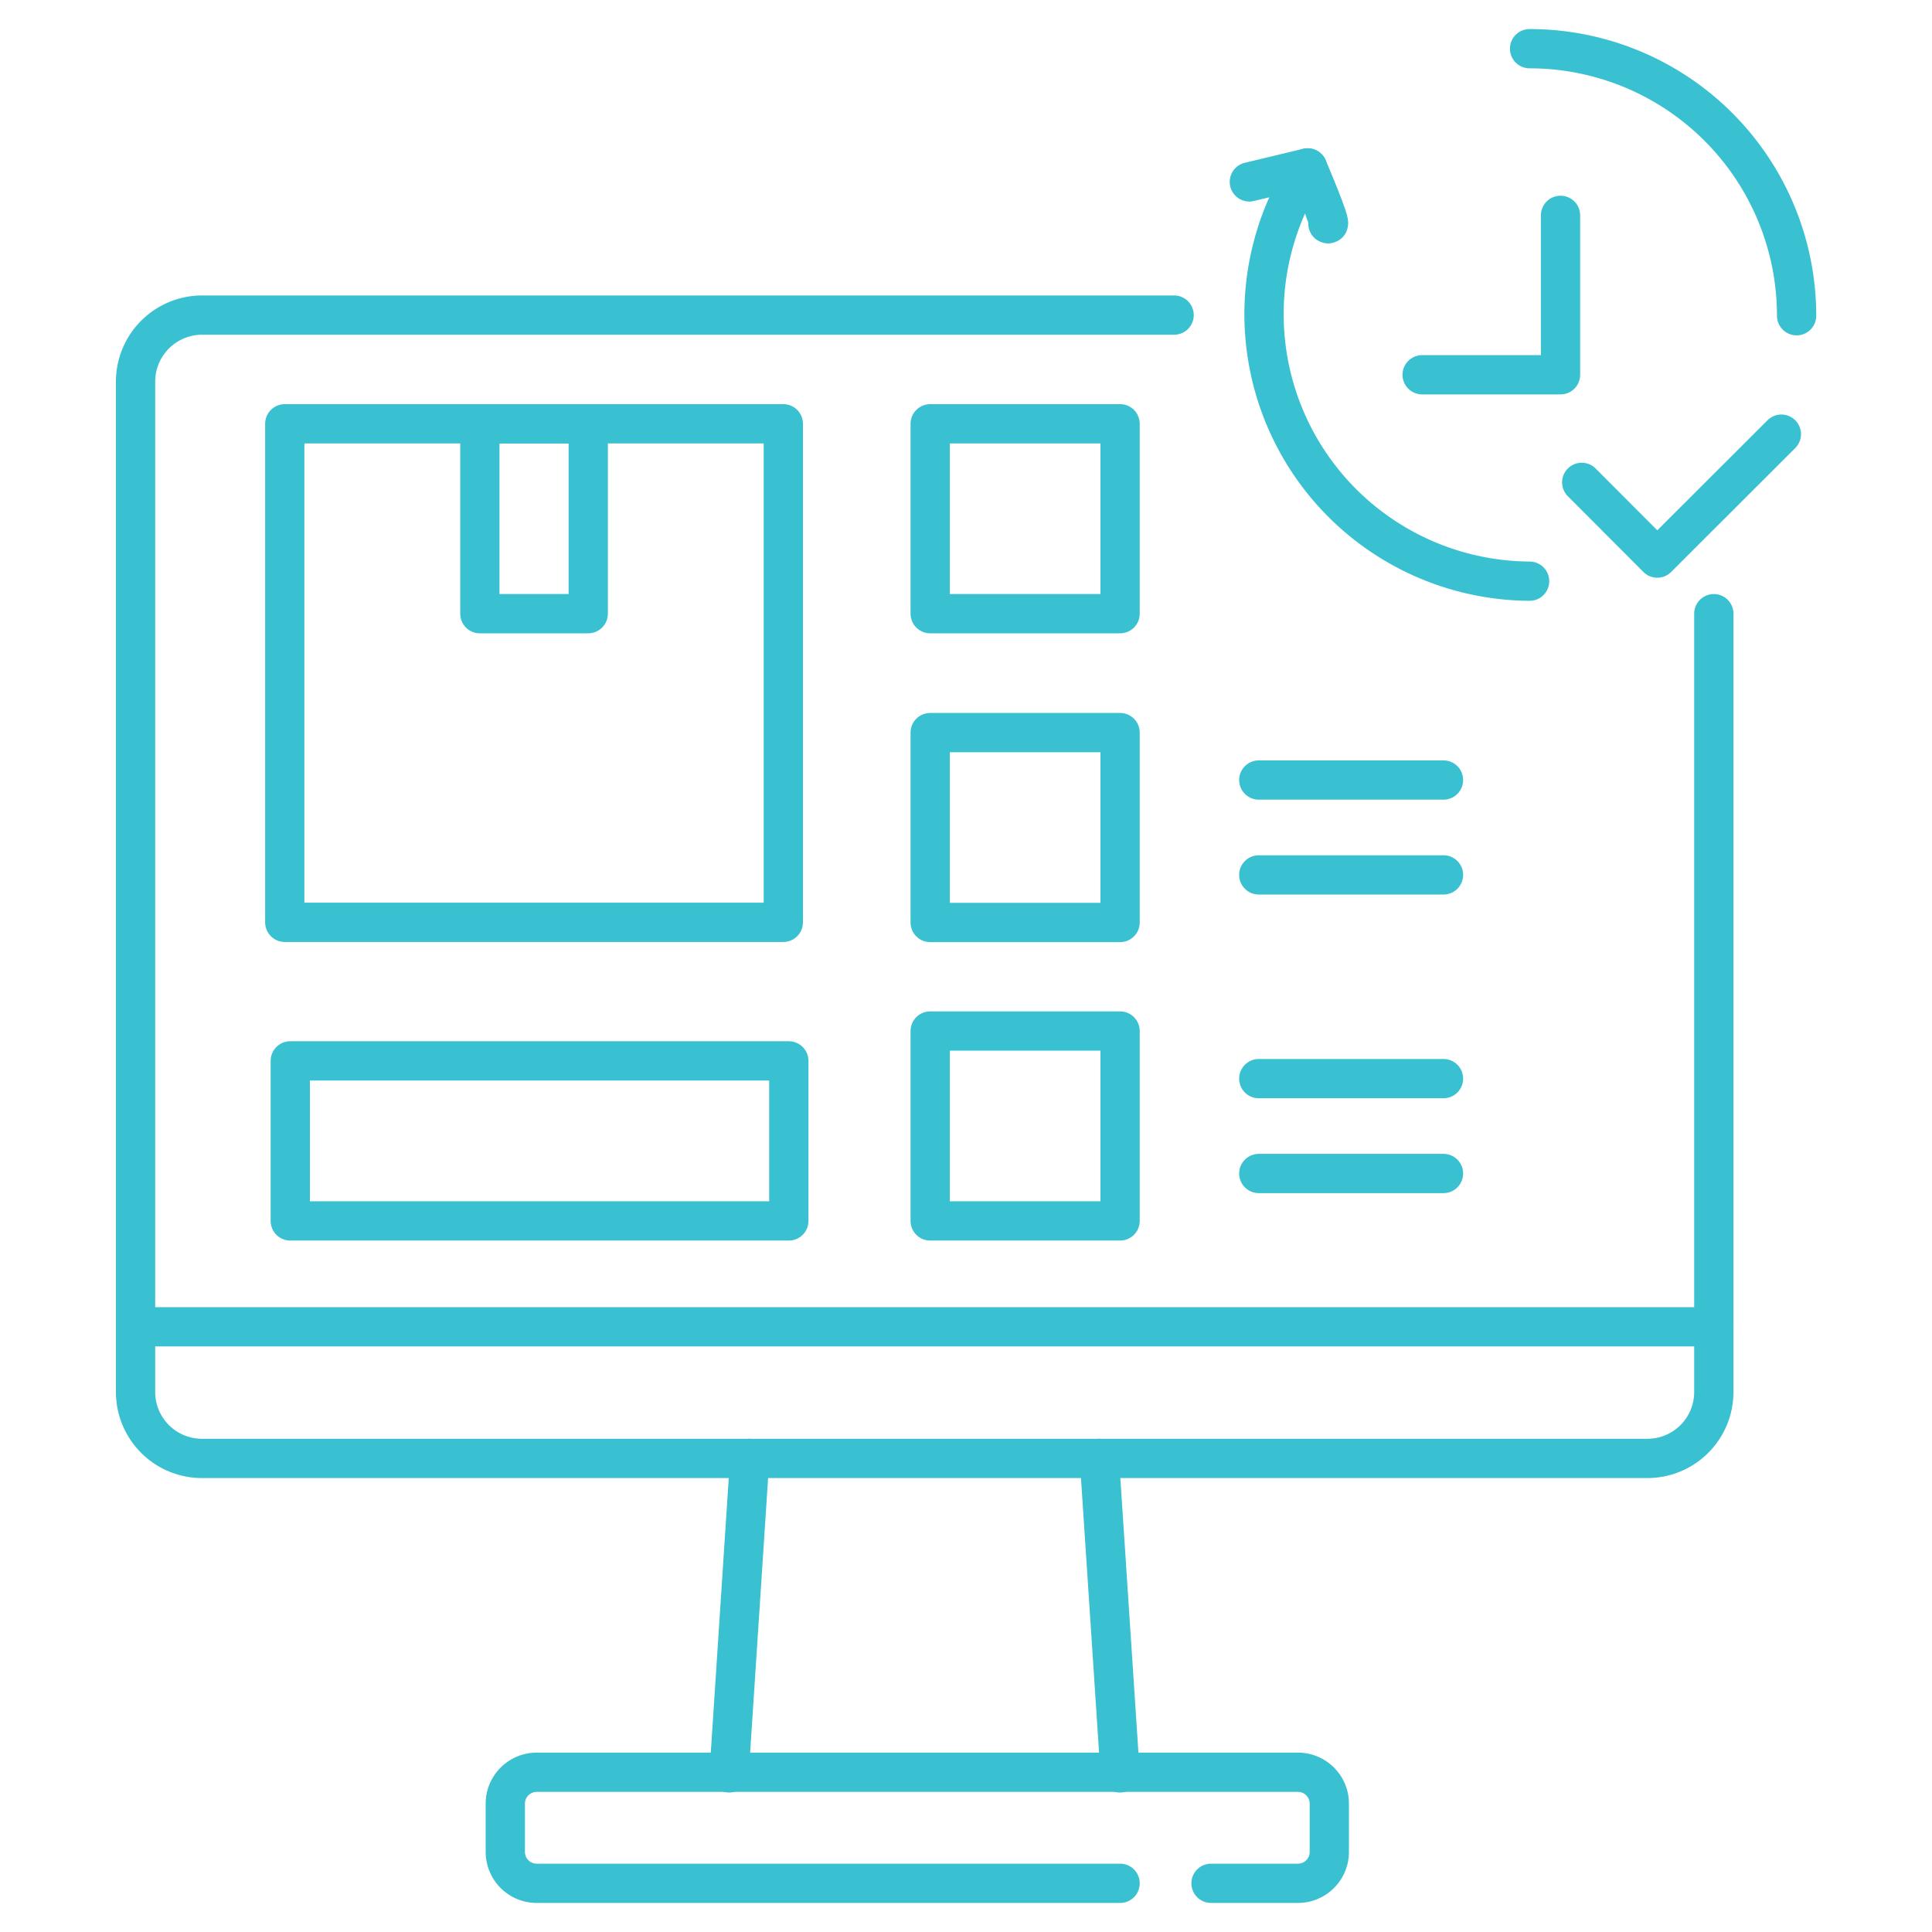
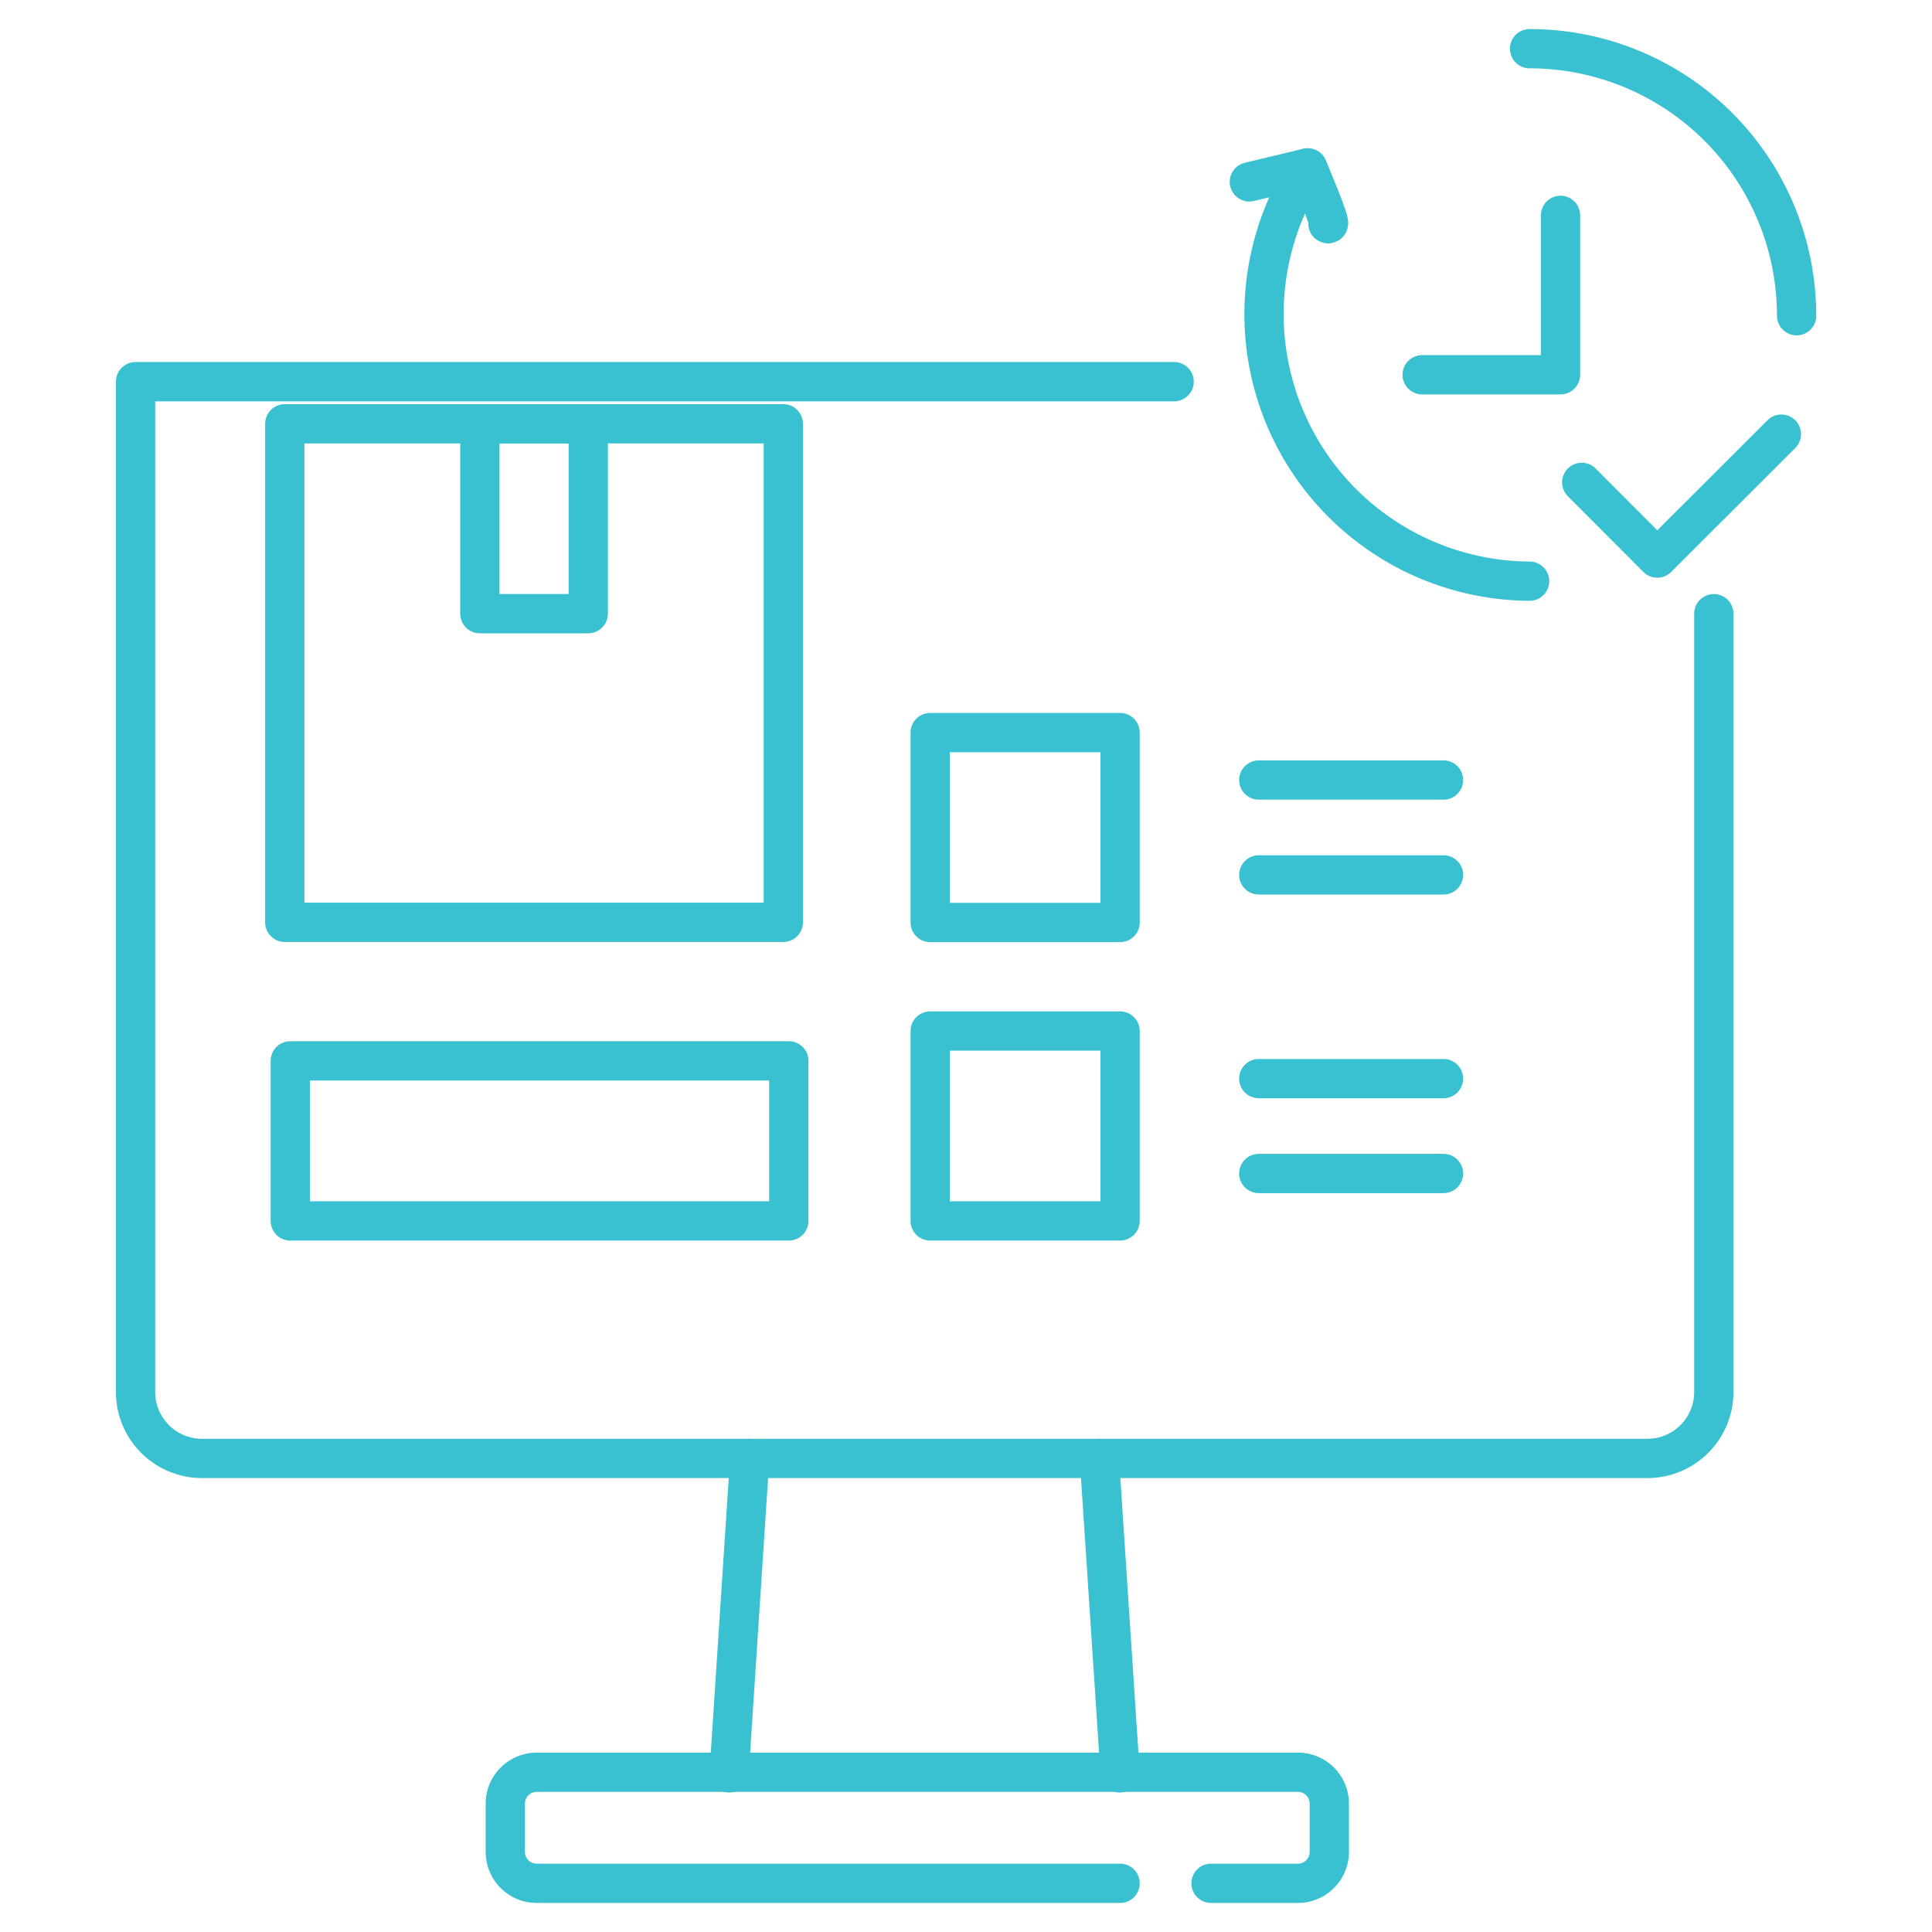
<svg xmlns="http://www.w3.org/2000/svg" id="Layer_1" data-name="Layer 1" viewBox="0 0 123 123">
  <defs>
    <style>.cls-1{fill:none;stroke:#39c1d1;stroke-linecap:round;stroke-linejoin:round;stroke-width:2.5px;}</style>
  </defs>
-   <path class="cls-1" d="M109.11,39.07V88.62a4.23,4.23,0,0,1-4.24,4.23h-92a4.23,4.23,0,0,1-4.24-4.23V24.3a4.24,4.24,0,0,1,4.24-4.24H74.75" />
-   <line class="cls-1" x1="8.66" y1="84.47" x2="109.11" y2="84.47" />
+   <path class="cls-1" d="M109.11,39.07V88.62a4.23,4.23,0,0,1-4.24,4.23h-92a4.23,4.23,0,0,1-4.24-4.23V24.3H74.75" />
  <path class="cls-1" d="M71.31,119.9H34.17a2,2,0,0,1-2-2v-3.07a2,2,0,0,1,2-2H82.63a2,2,0,0,1,2,2v3.07a2,2,0,0,1-2,2H77.1" />
  <line class="cls-1" x1="47.73" y1="92.85" x2="46.42" y2="112.87" />
  <line class="cls-1" x1="69.99" y1="92.85" x2="71.31" y2="112.87" />
-   <rect class="cls-1" x="59.22" y="26.98" width="12.09" height="12.09" />
  <rect class="cls-1" x="59.22" y="46.64" width="12.09" height="12.09" />
  <line class="cls-1" x1="80.14" y1="49.66" x2="91.9" y2="49.66" />
  <line class="cls-1" x1="80.14" y1="55.7" x2="91.9" y2="55.7" />
  <rect class="cls-1" x="59.22" y="65.64" width="12.09" height="12.09" />
  <line class="cls-1" x1="80.14" y1="68.67" x2="91.9" y2="68.67" />
  <line class="cls-1" x1="80.14" y1="74.71" x2="91.9" y2="74.71" />
  <rect class="cls-1" x="18.13" y="26.98" width="31.74" height="31.74" />
  <rect class="cls-1" x="18.48" y="67.54" width="31.74" height="10.19" />
  <rect class="cls-1" x="30.55" y="26.98" width="6.9" height="12.09" />
  <path class="cls-1" d="M97.38,37A17,17,0,0,1,83.25,10.69l-3.71.89" />
  <path class="cls-1" d="M97.38,3.1a17,17,0,0,1,17,17" />
  <polyline class="cls-1" points="90.54 23.86 99.35 23.86 99.35 13.71" />
  <polyline class="cls-1" points="100.7 30.71 105.51 35.53 113.41 27.64" />
  <path class="cls-1" d="M83.25,10.69s1.61,3.76,1.29,3.55" />
</svg>